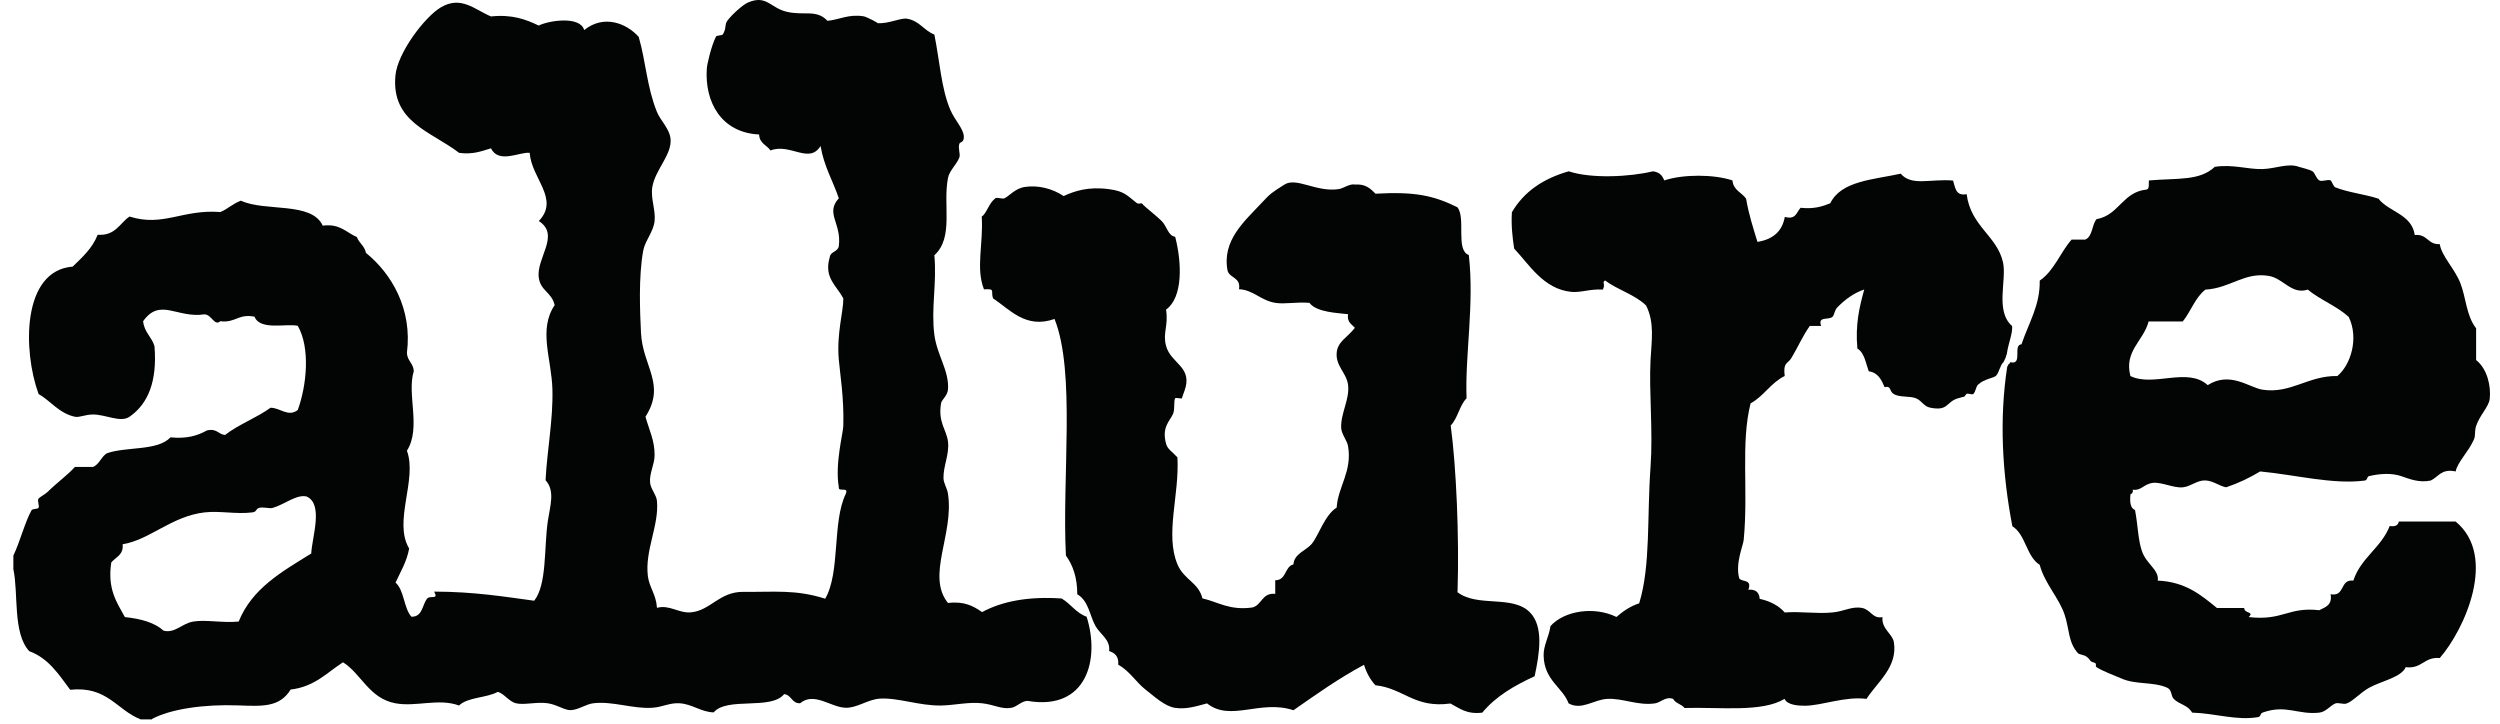
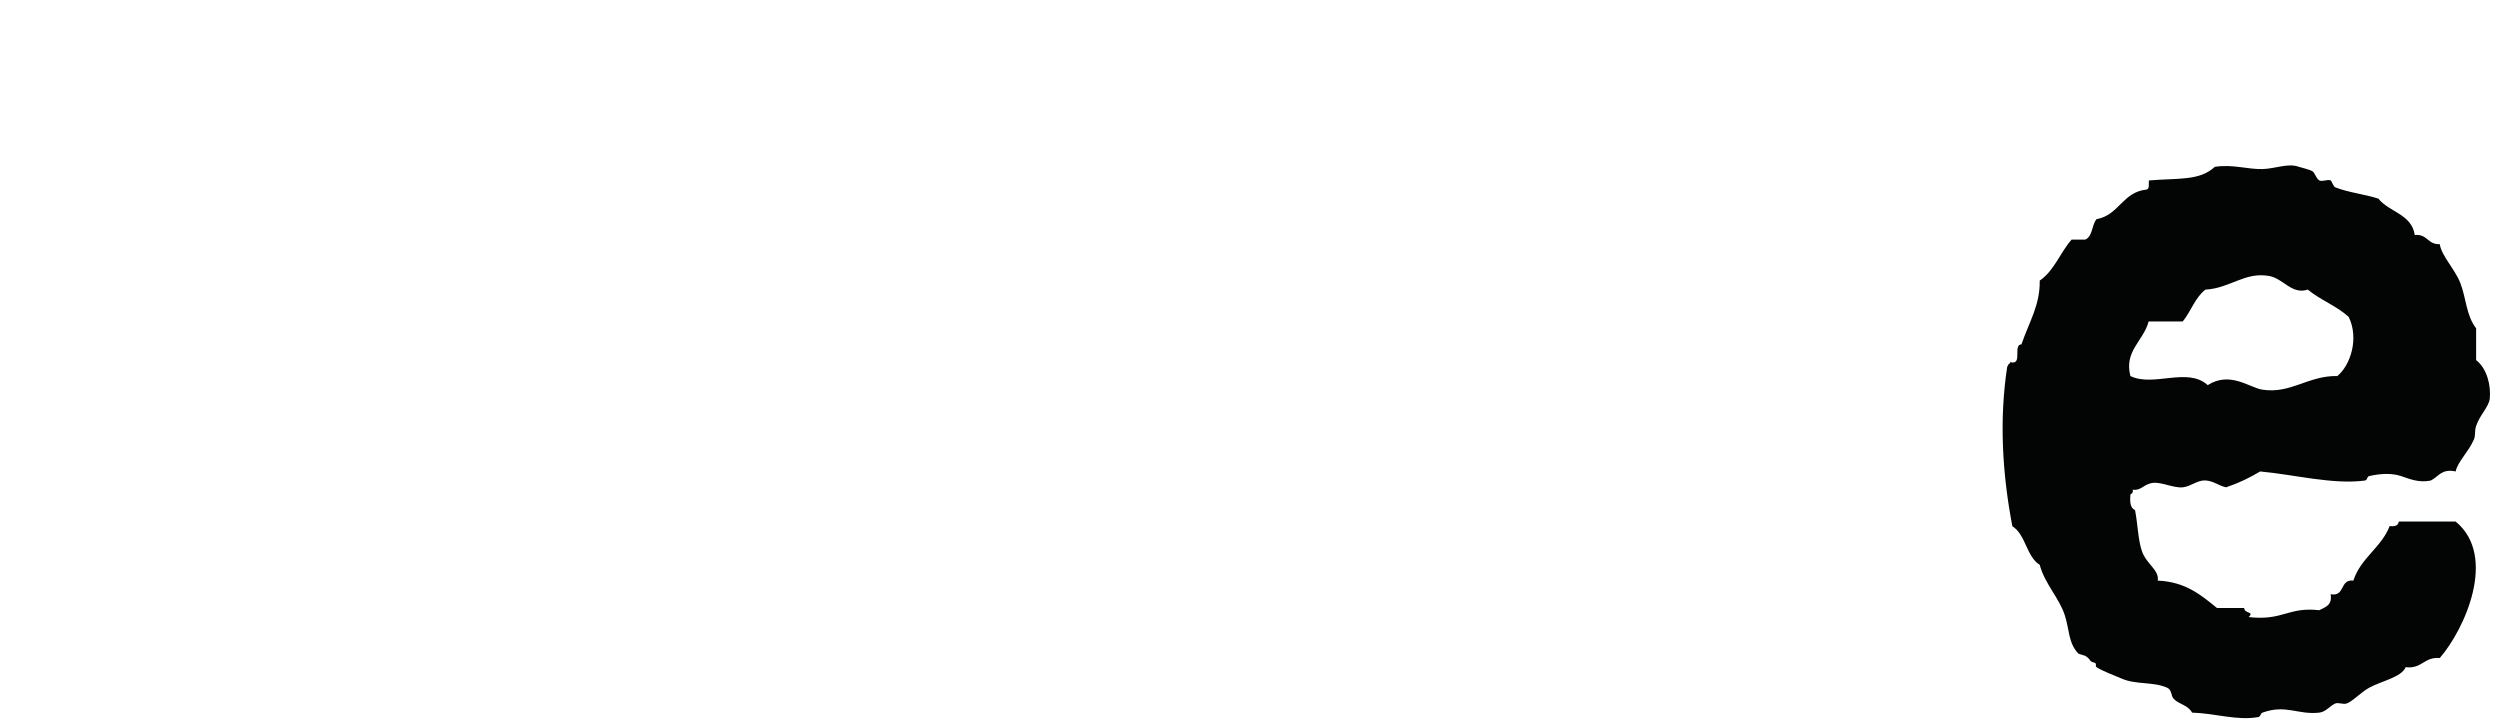
<svg xmlns="http://www.w3.org/2000/svg" width="107" height="31" viewBox="0 0 107 31" fill="none">
-   <path fill-rule="evenodd" clip-rule="evenodd" d="M6.506 30.789H6.019C4.991 30.389 4.6 29.355 3.004 29.522C2.518 28.873 2.082 28.174 1.251 27.87C0.536 27.1 0.795 25.372 0.572 24.363V23.781C0.861 23.173 1.068 22.342 1.352 21.835C1.388 21.774 1.611 21.789 1.646 21.739C1.702 21.647 1.585 21.434 1.646 21.348C1.702 21.267 1.935 21.156 2.036 21.055C2.442 20.654 2.872 20.35 3.207 19.985H3.987C4.256 19.864 4.332 19.549 4.57 19.402C5.406 19.104 6.749 19.311 7.296 18.718C7.985 18.789 8.457 18.648 8.852 18.424C9.283 18.318 9.338 18.592 9.632 18.617C10.215 18.161 10.98 17.887 11.578 17.452C11.989 17.447 12.333 17.867 12.744 17.548C13.124 16.514 13.291 14.893 12.744 13.945C12.257 13.834 11.132 14.158 10.894 13.555C10.205 13.413 10.068 13.834 9.435 13.747C9.176 13.975 9.065 13.469 8.756 13.453C7.575 13.636 6.855 12.724 6.126 13.747C6.171 14.224 6.496 14.416 6.612 14.816C6.734 16.301 6.349 17.279 5.543 17.837C5.158 18.1 4.545 17.745 3.987 17.74C3.643 17.74 3.404 17.877 3.207 17.837C2.528 17.695 2.138 17.132 1.651 16.864C0.972 15.004 0.937 11.579 3.111 11.411C3.521 11.011 3.952 10.631 4.18 10.048C4.945 10.099 5.117 9.557 5.543 9.268C6.987 9.724 7.803 8.949 9.435 9.075C9.754 8.938 9.977 8.71 10.311 8.589C11.35 9.075 13.336 8.614 13.813 9.658C14.558 9.562 14.816 9.952 15.272 10.144C15.368 10.403 15.607 10.524 15.662 10.823C16.747 11.7 17.659 13.215 17.416 15.105C17.431 15.45 17.694 15.541 17.71 15.886C17.401 16.869 18.039 18.313 17.416 19.291C17.872 20.527 16.818 22.321 17.512 23.477C17.405 24.054 17.142 24.47 16.929 24.936C17.309 25.27 17.274 26.02 17.608 26.395C18.095 26.411 18.069 25.868 18.287 25.615C18.414 25.468 18.789 25.691 18.581 25.321C20.299 25.321 21.657 25.549 22.863 25.711C23.415 25.017 23.279 23.456 23.446 22.306C23.547 21.627 23.765 21.014 23.35 20.553C23.415 19.261 23.679 17.958 23.643 16.661C23.608 15.354 23.03 14.112 23.74 13.058C23.603 12.496 23.142 12.455 23.061 11.893C22.934 11.052 23.998 10.063 23.061 9.46C23.968 8.513 22.747 7.646 22.671 6.542C22.26 6.486 21.348 7.028 21.014 6.349C20.613 6.466 20.248 6.623 19.65 6.542C18.439 5.614 16.742 5.234 16.924 3.233C17.015 2.255 18.186 0.714 18.87 0.314C19.736 -0.198 20.314 0.41 21.014 0.704C21.921 0.608 22.508 0.831 23.056 1.094C23.502 0.871 24.839 0.674 25.002 1.287C25.853 0.603 26.826 1.003 27.338 1.581C27.647 2.66 27.687 3.729 28.118 4.793C28.26 5.148 28.67 5.523 28.701 5.959C28.751 6.638 28.047 7.256 27.92 8.001C27.839 8.492 28.067 8.984 28.017 9.46C27.966 9.927 27.606 10.307 27.53 10.727C27.322 11.867 27.393 13.372 27.434 14.234C27.5 15.688 28.518 16.438 27.626 17.837C27.794 18.43 28.022 18.855 28.017 19.489C28.017 19.869 27.784 20.269 27.824 20.659C27.849 20.928 28.093 21.176 28.118 21.44C28.214 22.494 27.596 23.543 27.728 24.652C27.789 25.149 28.082 25.433 28.118 26.015C28.655 25.868 29.055 26.259 29.577 26.208C30.419 26.127 30.788 25.321 31.817 25.331C33.155 25.346 34.047 25.22 35.319 25.625C35.972 24.495 35.613 22.352 36.195 21.146C36.347 20.801 35.866 21.085 35.901 20.852C35.729 19.838 36.089 18.536 36.094 18.222C36.129 17.031 35.947 15.947 35.901 15.399C35.8 14.284 36.104 13.306 36.094 12.769C35.79 12.207 35.258 11.883 35.511 11.016C35.542 10.752 35.866 10.788 35.901 10.53C36.028 9.552 35.309 9.136 35.901 8.487C35.648 7.737 35.263 7.114 35.121 6.248C34.63 7.043 33.824 6.111 32.977 6.44C32.82 6.207 32.501 6.141 32.491 5.756C30.869 5.68 30.155 4.368 30.251 2.934C30.261 2.761 30.439 1.976 30.642 1.57C30.672 1.505 30.9 1.525 30.935 1.474C31.103 1.206 31.001 1.069 31.128 0.891C31.32 0.628 31.782 0.212 32.005 0.111C32.805 -0.239 32.967 0.334 33.662 0.501C34.407 0.684 34.944 0.385 35.415 0.891C35.922 0.846 36.317 0.592 36.971 0.699C37.072 0.714 37.634 0.998 37.553 0.993C38.04 1.023 38.552 0.755 38.82 0.8C39.357 0.891 39.55 1.312 39.991 1.479C40.219 2.614 40.29 3.805 40.67 4.692C40.873 5.168 41.252 5.513 41.252 5.863C41.252 6.121 41.09 6.06 41.06 6.156C40.994 6.354 41.116 6.587 41.06 6.739C40.949 7.038 40.639 7.292 40.574 7.616C40.346 8.771 40.832 10.16 39.991 10.925C40.102 12.151 39.844 13.185 39.991 14.33C40.107 15.212 40.629 15.866 40.574 16.666C40.553 16.94 40.31 17.102 40.28 17.249C40.133 18.075 40.513 18.389 40.574 18.901C40.639 19.443 40.371 19.945 40.381 20.456C40.381 20.684 40.538 20.887 40.574 21.136C40.837 22.874 39.631 24.642 40.574 25.808C41.278 25.721 41.668 25.945 42.033 26.198C42.894 25.732 44.014 25.519 45.438 25.615C45.828 25.843 46.051 26.233 46.507 26.395C47.09 28.22 46.512 30.434 43.979 29.998C43.736 29.998 43.523 30.247 43.3 30.292C42.874 30.373 42.565 30.16 42.033 30.1C41.465 30.034 40.852 30.186 40.28 30.196C39.337 30.211 38.435 29.851 37.65 29.902C37.138 29.938 36.677 30.308 36.19 30.292C35.552 30.272 34.847 29.598 34.244 30.1C33.88 30.11 33.885 29.745 33.56 29.709C32.998 30.409 31.128 29.811 30.545 30.49C30.003 30.475 29.633 30.135 29.086 30.1C28.65 30.074 28.371 30.262 27.92 30.292C27.089 30.348 26.218 29.998 25.392 30.1C25.083 30.135 24.743 30.389 24.419 30.394C24.145 30.394 23.866 30.166 23.446 30.1C22.975 30.029 22.432 30.186 22.083 30.1C21.784 30.029 21.561 29.669 21.302 29.613C20.821 29.877 20.025 29.831 19.645 30.196C18.774 29.872 17.811 30.267 16.919 30.1C15.789 29.887 15.45 28.818 14.679 28.346C13.99 28.792 13.458 29.395 12.44 29.512C11.973 30.272 11.244 30.231 10.2 30.191C8.7 30.135 7.281 30.353 6.501 30.774L6.506 30.789ZM13.321 23.684C13.362 22.96 13.848 21.587 13.129 21.252C12.698 21.141 12.171 21.597 11.669 21.739C11.522 21.779 11.259 21.683 11.086 21.739C10.93 21.789 11.005 21.906 10.793 21.931C10.108 22.017 9.409 21.855 8.75 21.931C7.337 22.098 6.409 23.107 5.249 23.294C5.295 23.76 4.95 23.841 4.762 24.075C4.59 25.22 5.001 25.782 5.345 26.411C6.019 26.482 6.607 26.639 7.002 26.993C7.489 27.115 7.788 26.684 8.269 26.603C8.826 26.512 9.495 26.669 10.215 26.603C10.793 25.169 12.09 24.455 13.331 23.684H13.321Z" fill="#030404" />
-   <path fill-rule="evenodd" clip-rule="evenodd" d="M62.373 25.341C63.25 26.015 64.74 25.443 65.49 26.218C66.067 26.821 65.9 27.931 65.682 28.944C64.816 29.34 64.015 29.806 63.443 30.5C62.774 30.586 62.465 30.312 62.079 30.11C60.534 30.323 60.073 29.456 58.867 29.329C58.649 29.091 58.487 28.802 58.38 28.453C57.301 29.03 56.333 29.72 55.36 30.398C53.936 29.927 52.669 30.91 51.661 30.105C51.144 30.247 50.744 30.363 50.298 30.297C49.847 30.231 49.406 29.806 49.031 29.517C48.631 29.208 48.352 28.721 47.86 28.448C47.891 28.093 47.713 27.946 47.47 27.865C47.531 27.373 47.09 27.155 46.888 26.796C46.639 26.355 46.599 25.721 46.107 25.433C46.107 24.718 45.92 24.191 45.621 23.776C45.448 20.441 46.046 15.936 45.134 13.651C43.883 14.097 43.193 13.21 42.504 12.774C42.388 12.465 42.631 12.349 42.114 12.384C41.754 11.467 42.094 10.448 42.018 9.268C42.231 9.136 42.312 8.705 42.6 8.487C42.681 8.426 42.894 8.533 42.991 8.487C43.188 8.396 43.447 8.062 43.867 8.001C44.43 7.915 45.048 8.072 45.524 8.391C45.99 8.178 46.573 7.975 47.47 8.097C48.114 8.183 48.23 8.356 48.641 8.68C48.773 8.781 48.849 8.619 48.935 8.776C48.95 8.801 49.548 9.288 49.715 9.455C49.953 9.693 49.989 10.089 50.298 10.134C50.592 11.274 50.627 12.734 49.908 13.251C50.014 13.96 49.756 14.249 49.908 14.806C50.12 15.587 51.083 15.688 50.688 16.752C50.703 16.706 50.571 17.061 50.592 17.046C50.551 17.076 50.323 17.006 50.298 17.046C50.222 17.183 50.298 17.512 50.202 17.725C50.06 18.029 49.715 18.288 49.908 18.992C49.968 19.225 50.166 19.326 50.394 19.575C50.485 21.186 49.857 22.863 50.394 24.151C50.673 24.819 51.296 24.926 51.463 25.61C52.147 25.767 52.624 26.137 53.607 26C54.017 25.889 54.007 25.362 54.58 25.417V24.835C55.071 24.835 54.97 24.252 55.36 24.156C55.385 23.7 55.902 23.563 56.141 23.279C56.439 22.919 56.698 22.043 57.21 21.723C57.26 20.841 57.884 20.173 57.696 19.093C57.656 18.85 57.417 18.592 57.402 18.313C57.377 17.684 57.777 17.081 57.696 16.463C57.625 15.951 57.164 15.668 57.21 15.1C57.245 14.624 57.661 14.452 57.99 14.031C57.853 13.874 57.645 13.793 57.696 13.448C57.301 13.393 56.358 13.382 56.044 12.962C55.456 12.916 54.99 13.028 54.585 12.962C53.967 12.866 53.627 12.399 53.029 12.379C53.115 11.872 52.649 11.913 52.543 11.599C52.284 10.291 53.272 9.465 54.002 8.68C54.387 8.264 54.443 8.239 54.975 7.899C55.492 7.57 56.348 8.244 57.311 8.092C57.493 8.062 57.782 7.849 57.995 7.899C58.451 7.864 58.659 8.077 58.872 8.29C60.529 8.198 61.34 8.356 62.378 8.872C62.748 9.339 62.287 10.707 62.865 10.915C63.108 13.038 62.698 15.176 62.769 17.046C62.465 17.355 62.394 17.902 62.09 18.212C62.328 19.965 62.459 22.99 62.383 25.316L62.373 25.341Z" fill="#030404" />
-   <path fill-rule="evenodd" clip-rule="evenodd" d="M85.891 15.181C85.891 15.141 85.901 15.1 85.906 15.065C85.957 14.715 86.149 14.249 86.119 13.955C85.379 13.312 85.896 11.989 85.729 11.229C85.475 10.089 84.345 9.688 84.173 8.31C83.692 8.401 83.687 8.016 83.59 7.727C82.612 7.646 81.817 7.981 81.351 7.433C80.18 7.692 78.802 7.737 78.335 8.7C77.991 8.842 77.616 8.954 77.069 8.893C76.886 9.065 76.881 9.42 76.39 9.283C76.278 9.916 75.863 10.251 75.219 10.352C75.037 9.759 74.844 9.166 74.733 8.503C74.545 8.234 74.185 8.143 74.15 7.722C73.344 7.454 72.037 7.454 71.231 7.722C71.18 7.616 71.104 7.373 70.745 7.332C69.762 7.57 68.11 7.656 67.142 7.332C66.052 7.641 65.221 8.204 64.709 9.085C64.674 9.673 64.735 10.16 64.806 10.641C65.464 11.335 66.052 12.359 67.238 12.491C67.653 12.536 68.049 12.359 68.601 12.394C68.728 12.151 68.55 12.09 68.697 12.004C69.234 12.409 69.974 12.607 70.451 13.073C70.821 13.798 70.689 14.558 70.643 15.409C70.572 16.798 70.755 18.44 70.643 19.985C70.486 22.154 70.653 24.201 70.157 25.823C69.762 25.95 69.463 26.167 69.184 26.406C68.231 25.939 66.949 26.137 66.361 26.796C66.285 27.292 66.057 27.627 66.067 28.063C66.093 29.127 66.878 29.41 67.137 30.105C67.694 30.414 68.216 29.943 68.789 29.912C69.457 29.877 70.106 30.211 70.831 30.105C71.079 30.069 71.282 29.796 71.611 29.912C71.707 30.105 71.971 30.135 72.098 30.302C73.613 30.257 75.407 30.5 76.379 29.912C76.496 30.186 76.998 30.206 77.256 30.206C78.006 30.196 78.949 29.796 79.886 29.912C80.342 29.198 81.234 28.549 81.057 27.48C80.996 27.125 80.52 26.917 80.57 26.411C80.15 26.502 80.064 26.086 79.694 26.02C79.248 25.939 78.939 26.167 78.427 26.213C77.748 26.279 77.104 26.162 76.385 26.213C76.131 25.919 75.761 25.732 75.315 25.63C75.295 25.357 75.148 25.215 74.829 25.24C75.001 24.774 74.56 24.926 74.439 24.754C74.261 24.11 74.611 23.345 74.631 23.102C74.834 20.989 74.495 18.962 74.925 17.264C75.493 16.955 75.792 16.382 76.385 16.093C76.309 15.485 76.516 15.587 76.678 15.313C76.957 14.842 77.155 14.381 77.459 13.95H77.945C77.788 13.519 78.265 13.712 78.432 13.56C78.503 13.494 78.523 13.281 78.624 13.17C78.964 12.82 79.334 12.546 79.79 12.389C79.587 13.129 79.4 13.879 79.496 14.918C79.8 15.1 79.851 15.536 79.982 15.891C80.383 15.947 80.525 16.256 80.661 16.57C80.966 16.499 80.844 16.742 81.052 16.864C81.325 17.026 81.741 16.93 82.025 17.056C82.258 17.163 82.339 17.391 82.607 17.447C83.383 17.609 83.291 17.213 83.773 17.056C84.198 16.919 83.991 17.056 84.163 16.864C84.209 16.813 84.406 16.909 84.457 16.864C84.553 16.773 84.579 16.544 84.649 16.474C84.923 16.21 85.318 16.19 85.43 16.083C85.556 15.962 85.612 15.607 85.749 15.501C85.79 15.399 85.856 15.313 85.871 15.202C85.871 15.186 85.876 15.176 85.886 15.166L85.891 15.181Z" fill="#030404" />
  <path fill-rule="evenodd" clip-rule="evenodd" d="M105.978 15.415V14.052C105.547 13.494 105.552 12.744 105.299 12.106C105.056 11.493 104.503 10.966 104.422 10.449C103.905 10.479 103.895 10.003 103.353 10.059C103.216 9.157 102.253 9.081 101.797 8.503C101.189 8.305 100.525 8.245 99.948 8.017C99.877 7.991 99.791 7.743 99.755 7.723C99.624 7.662 99.395 7.788 99.269 7.723C99.137 7.652 99.076 7.393 98.975 7.332C98.833 7.246 98.524 7.185 98.392 7.14C97.931 6.968 97.389 7.221 96.836 7.236C96.178 7.251 95.58 7.023 94.794 7.14C94.135 7.753 93.218 7.616 91.972 7.723C91.957 7.87 92.007 8.082 91.876 8.113C90.842 8.214 90.7 9.207 89.732 9.38C89.524 9.623 89.57 10.124 89.246 10.256H88.663C88.176 10.809 87.918 11.589 87.3 12.01C87.32 13.053 86.844 13.788 86.519 14.736C86.154 14.761 86.545 15.541 86.129 15.516C86.099 15.516 86.068 15.506 86.043 15.496L86.018 15.547C86.002 15.577 85.977 15.587 85.957 15.597C85.957 15.607 85.947 15.623 85.947 15.633C85.942 15.658 85.926 15.673 85.911 15.683C85.561 17.944 85.698 20.279 86.129 22.524C86.707 22.884 86.722 23.811 87.3 24.176C87.513 24.982 88.136 25.6 88.369 26.32C88.572 26.933 88.516 27.511 88.952 27.972C88.972 27.992 89.23 28.058 89.246 28.068C89.534 28.25 89.372 28.291 89.636 28.362C89.767 28.397 89.656 28.509 89.732 28.555C90.006 28.732 90.441 28.884 90.801 29.041C91.424 29.315 92.149 29.168 92.747 29.431C92.975 29.532 92.899 29.771 93.041 29.918C93.269 30.151 93.644 30.171 93.821 30.5C94.83 30.531 95.727 30.85 96.644 30.693C96.77 30.673 96.735 30.536 96.836 30.5C97.84 30.136 98.362 30.607 99.269 30.5C99.547 30.47 99.725 30.206 99.948 30.11C100.085 30.055 100.292 30.161 100.434 30.11C100.698 30.019 101.037 29.634 101.407 29.431C101.929 29.147 102.785 28.985 102.963 28.555C103.662 28.641 103.748 28.104 104.422 28.164C105.481 26.948 106.91 23.806 105.101 22.322H102.669C102.644 22.494 102.502 22.545 102.279 22.514C101.914 23.447 101.042 23.872 100.723 24.85C100.13 24.779 100.384 25.55 99.75 25.433C99.831 25.904 99.522 25.985 99.264 26.117C97.921 25.965 97.723 26.578 96.243 26.411C96.502 26.163 96.056 26.274 96.051 26.021H94.885C94.207 25.468 93.538 24.901 92.352 24.85C92.423 24.394 91.86 24.141 91.673 23.583C91.505 23.097 91.505 22.484 91.379 21.83C91.171 21.749 91.151 21.47 91.186 21.151C91.262 21.131 91.298 21.07 91.283 20.959C91.663 21.009 91.744 20.71 92.159 20.665C92.519 20.629 93.046 20.898 93.426 20.857C93.786 20.817 94.039 20.543 94.399 20.563C94.739 20.584 94.972 20.796 95.276 20.857C95.808 20.68 96.289 20.447 96.735 20.178C98.245 20.32 99.841 20.746 101.21 20.568C101.336 20.553 101.296 20.396 101.402 20.376C101.868 20.269 102.355 20.239 102.765 20.376C103.14 20.503 103.53 20.67 104.032 20.568C104.366 20.416 104.483 20.046 105.101 20.178C105.192 19.758 105.638 19.362 105.882 18.815C105.963 18.633 105.902 18.46 105.978 18.232C106.13 17.766 106.525 17.411 106.561 17.067C106.616 16.54 106.469 15.8 105.978 15.41V15.415ZM100.039 16.094C98.792 16.069 98.042 16.869 96.826 16.677C96.264 16.585 95.443 15.876 94.49 16.484C93.629 15.694 92.164 16.58 91.181 16.094C90.903 15.02 91.734 14.609 91.962 13.758H93.421C93.771 13.332 93.953 12.729 94.394 12.395C95.453 12.339 96.076 11.624 97.12 11.812C97.723 11.918 98.088 12.623 98.772 12.395C99.304 12.836 100.019 13.099 100.525 13.565C100.971 14.482 100.607 15.623 100.039 16.094Z" fill="#030404" />
</svg>